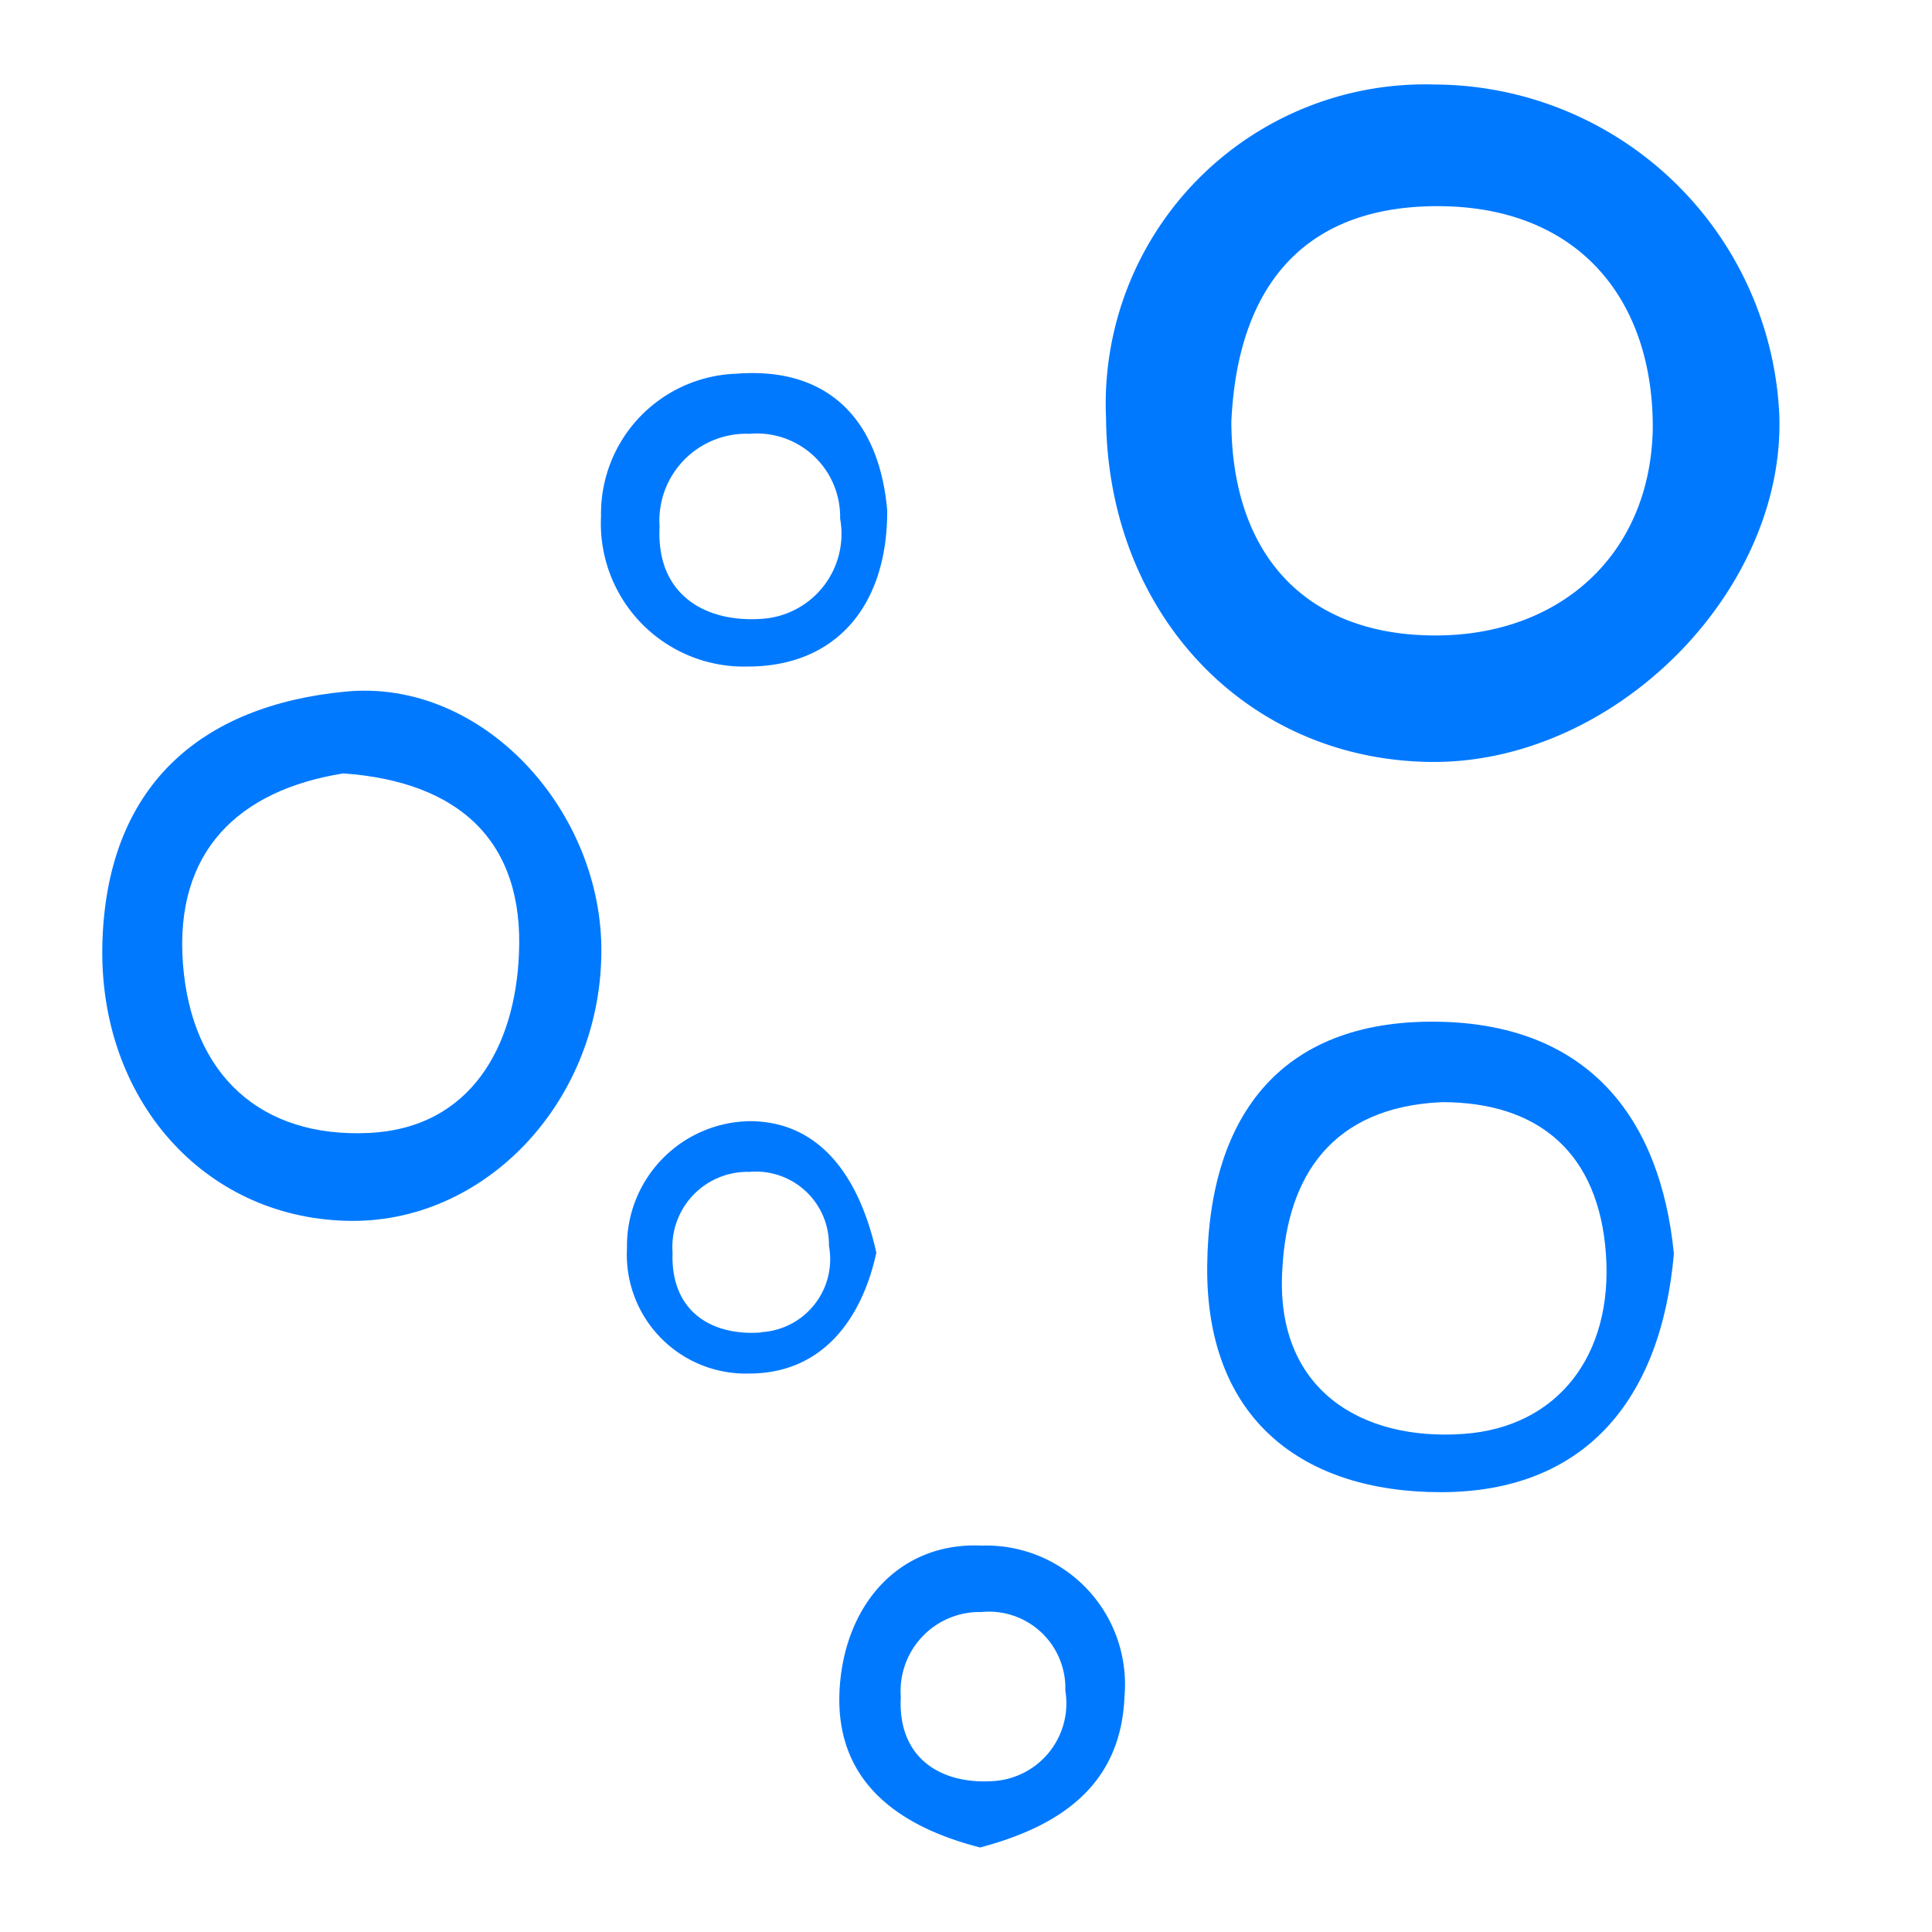
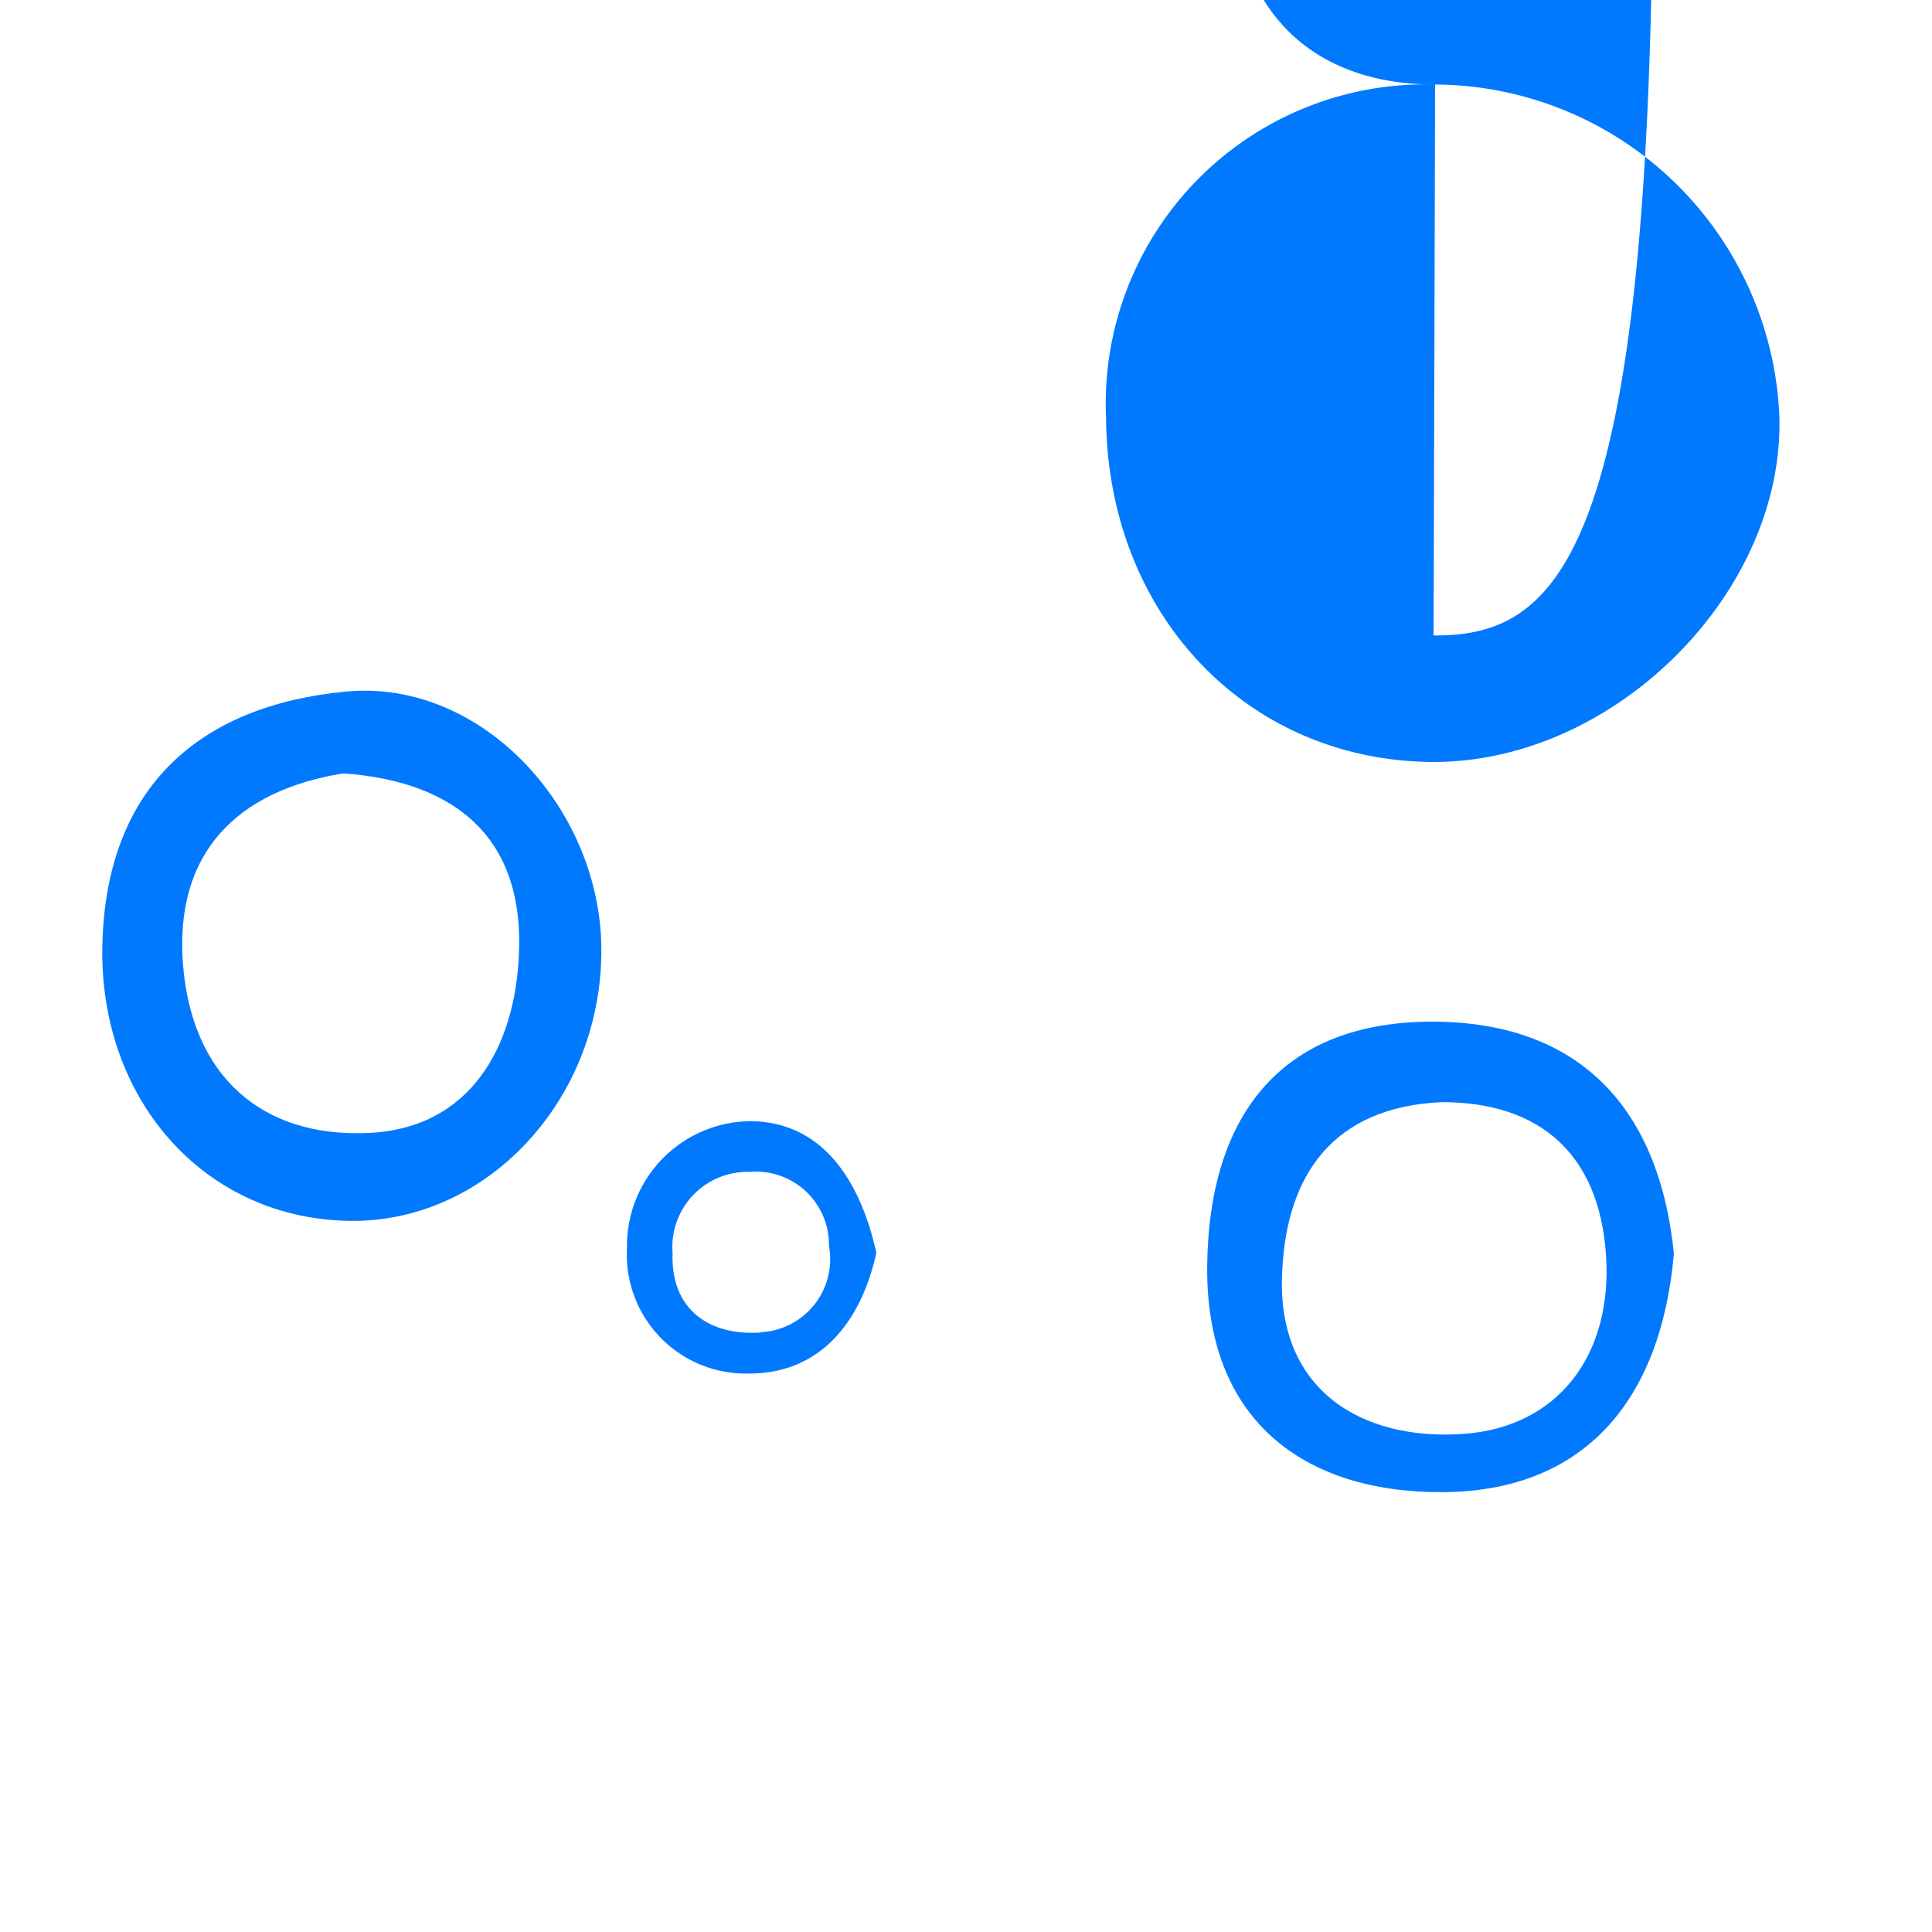
<svg xmlns="http://www.w3.org/2000/svg" id="Layer_1" data-name="Layer 1" viewBox="0 0 64 64">
  <defs>
    <style>.cls-1{fill:none;}.cls-2{fill:#0079ff;}</style>
  </defs>
  <rect class="cls-1" width="64" height="64" />
-   <path class="cls-2" d="M47.54,2.8a10.58,10.58,0,0,0-10.9,11.07c.06,6.46,4.63,11.29,10.73,11.37s11.8-5.65,11.57-11.53A11.47,11.47,0,0,0,47.54,2.8Zm0,18.25c-4.19,0-6.73-2.57-6.75-7.07.19-4.3,2.23-7.09,6.69-7.15,4.76-.06,7.3,3.05,7.27,7.39C54.66,18.41,51.63,21.08,47.49,21.05Z" transform="translate(0 0)" />
+   <path class="cls-2" d="M47.54,2.8a10.58,10.58,0,0,0-10.9,11.07c.06,6.46,4.63,11.29,10.73,11.37s11.8-5.65,11.57-11.53A11.47,11.47,0,0,0,47.54,2.8Zc-4.19,0-6.73-2.57-6.75-7.07.19-4.3,2.23-7.09,6.69-7.15,4.76-.06,7.3,3.05,7.27,7.39C54.66,18.41,51.63,21.08,47.49,21.05Z" transform="translate(0 0)" />
  <path class="cls-2" d="M11.45,22.91c-4.82.46-7.94,3.14-8.06,8.4-.11,5.08,3.33,9,8.07,9.13,4.54.14,8.39-3.87,8.46-8.82C20,26.88,16,22.47,11.45,22.91Zm.77,14.62c-3.56.17-5.88-1.9-6.16-5.61s1.83-5.74,5.31-6.3c3.83.27,6,2.24,5.82,6C17.06,34.66,15.6,37.37,12.22,37.53Z" transform="translate(0 0)" />
  <path class="cls-2" d="M47.82,33.85c-5.28-.16-7.78,3-7.83,8.09s3.18,7.49,7.74,7.49c4.72,0,7.29-3,7.72-7.9C55,37,52.6,34,47.82,33.85Zm.66,13.65c-3.37.24-6.26-1.46-6-5.47.16-3.05,1.63-5.36,5.29-5.52,3.23,0,5.2,1.71,5.43,5.05S51.6,47.28,48.48,47.5Z" transform="translate(0 0)" />
-   <path class="cls-2" d="M24.77,22.08c2.91,0,4.63-2,4.62-5.17-.26-3-1.95-4.77-5-4.53a4.64,4.64,0,0,0-4.48,4.72A4.74,4.74,0,0,0,24.77,22.08Zm.06-7.71a2.76,2.76,0,0,1,3,2.81,2.82,2.82,0,0,1-2.6,3.32c-1.88.13-3.5-.81-3.38-3.05A2.88,2.88,0,0,1,24.83,14.37Z" transform="translate(0 0)" />
-   <path class="cls-2" d="M32.52,51.2c-2.62-.12-4.4,1.79-4.68,4.43-.32,3,1.46,4.76,4.63,5.57,2.43-.65,4.66-1.91,4.78-5A4.6,4.6,0,0,0,32.52,51.2ZM32.91,59c-1.72.12-3.18-.74-3.07-2.79a2.62,2.62,0,0,1,2.68-2.81A2.53,2.53,0,0,1,35.29,56,2.58,2.58,0,0,1,32.91,59Z" transform="translate(0 0)" />
  <path class="cls-2" d="M24.86,37.14a4.13,4.13,0,0,0-4.09,4.2,3.94,3.94,0,0,0,4.05,4.16c2.39,0,3.72-1.76,4.21-4C28.5,39.11,27.25,37.16,24.86,37.14Zm.35,7c-1.64.12-3-.7-2.93-2.64a2.49,2.49,0,0,1,2.55-2.68,2.42,2.42,0,0,1,2.63,2.45A2.42,2.42,0,0,1,25.21,44.13Z" transform="translate(0 0)" />
</svg>